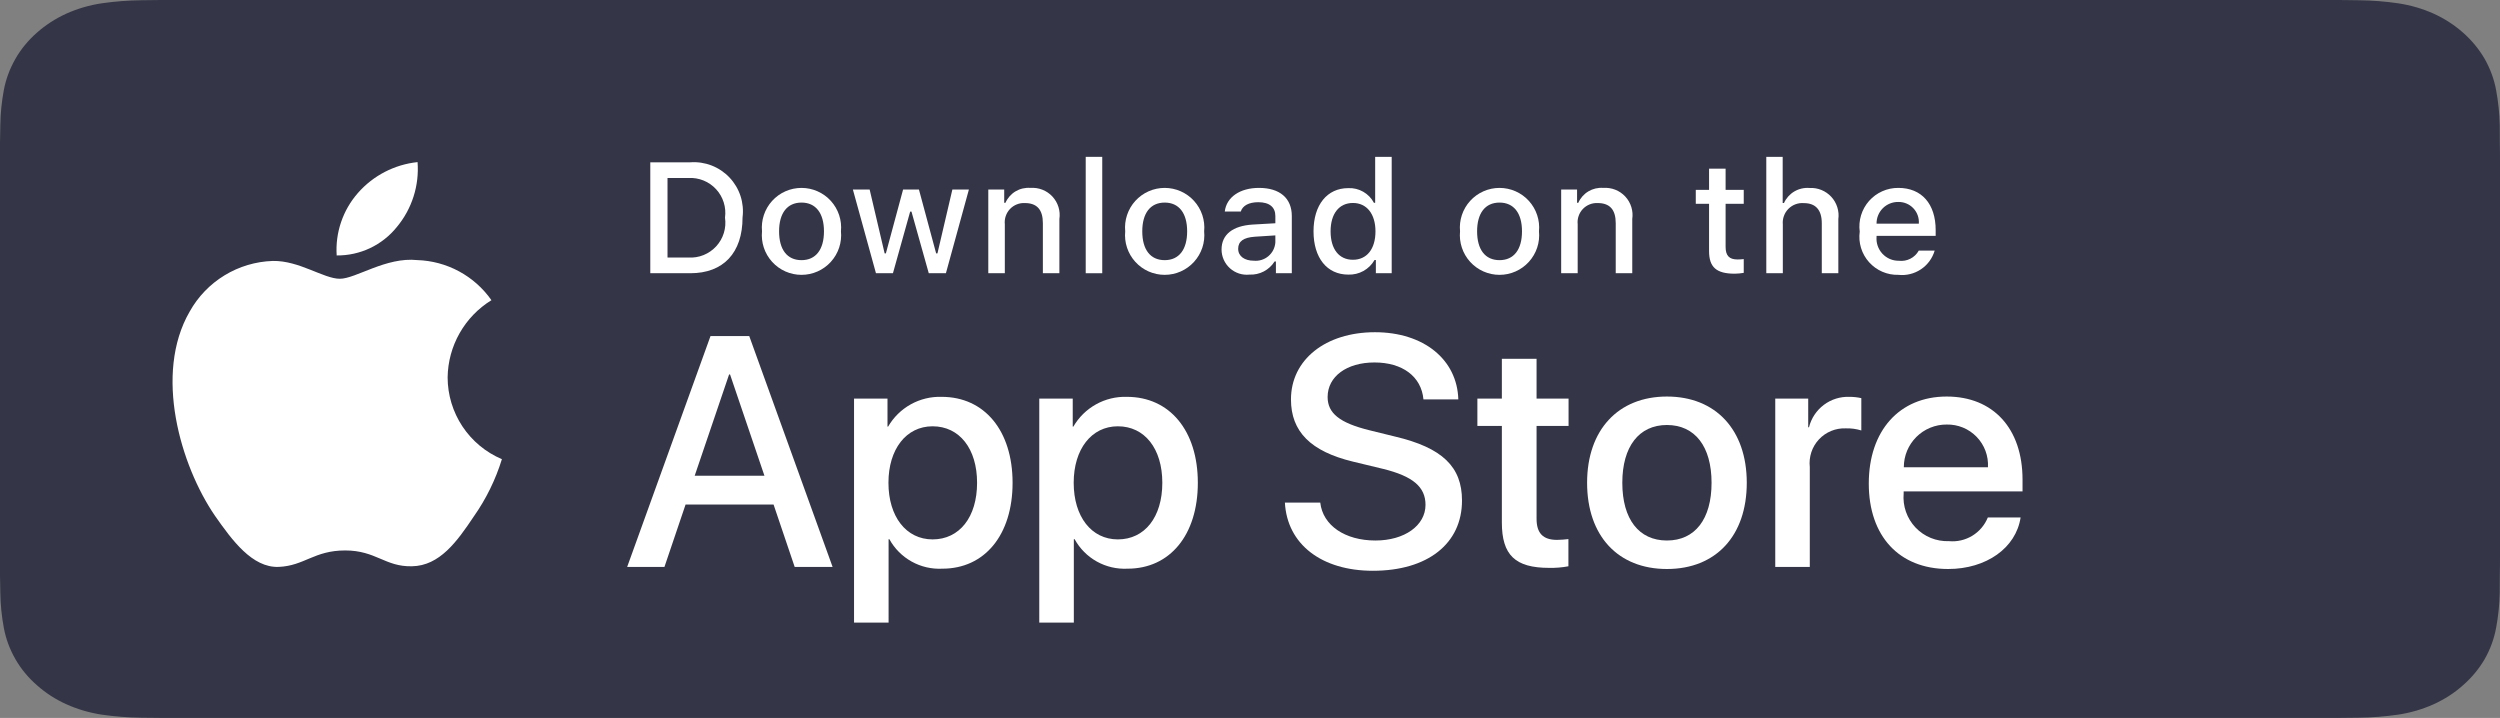
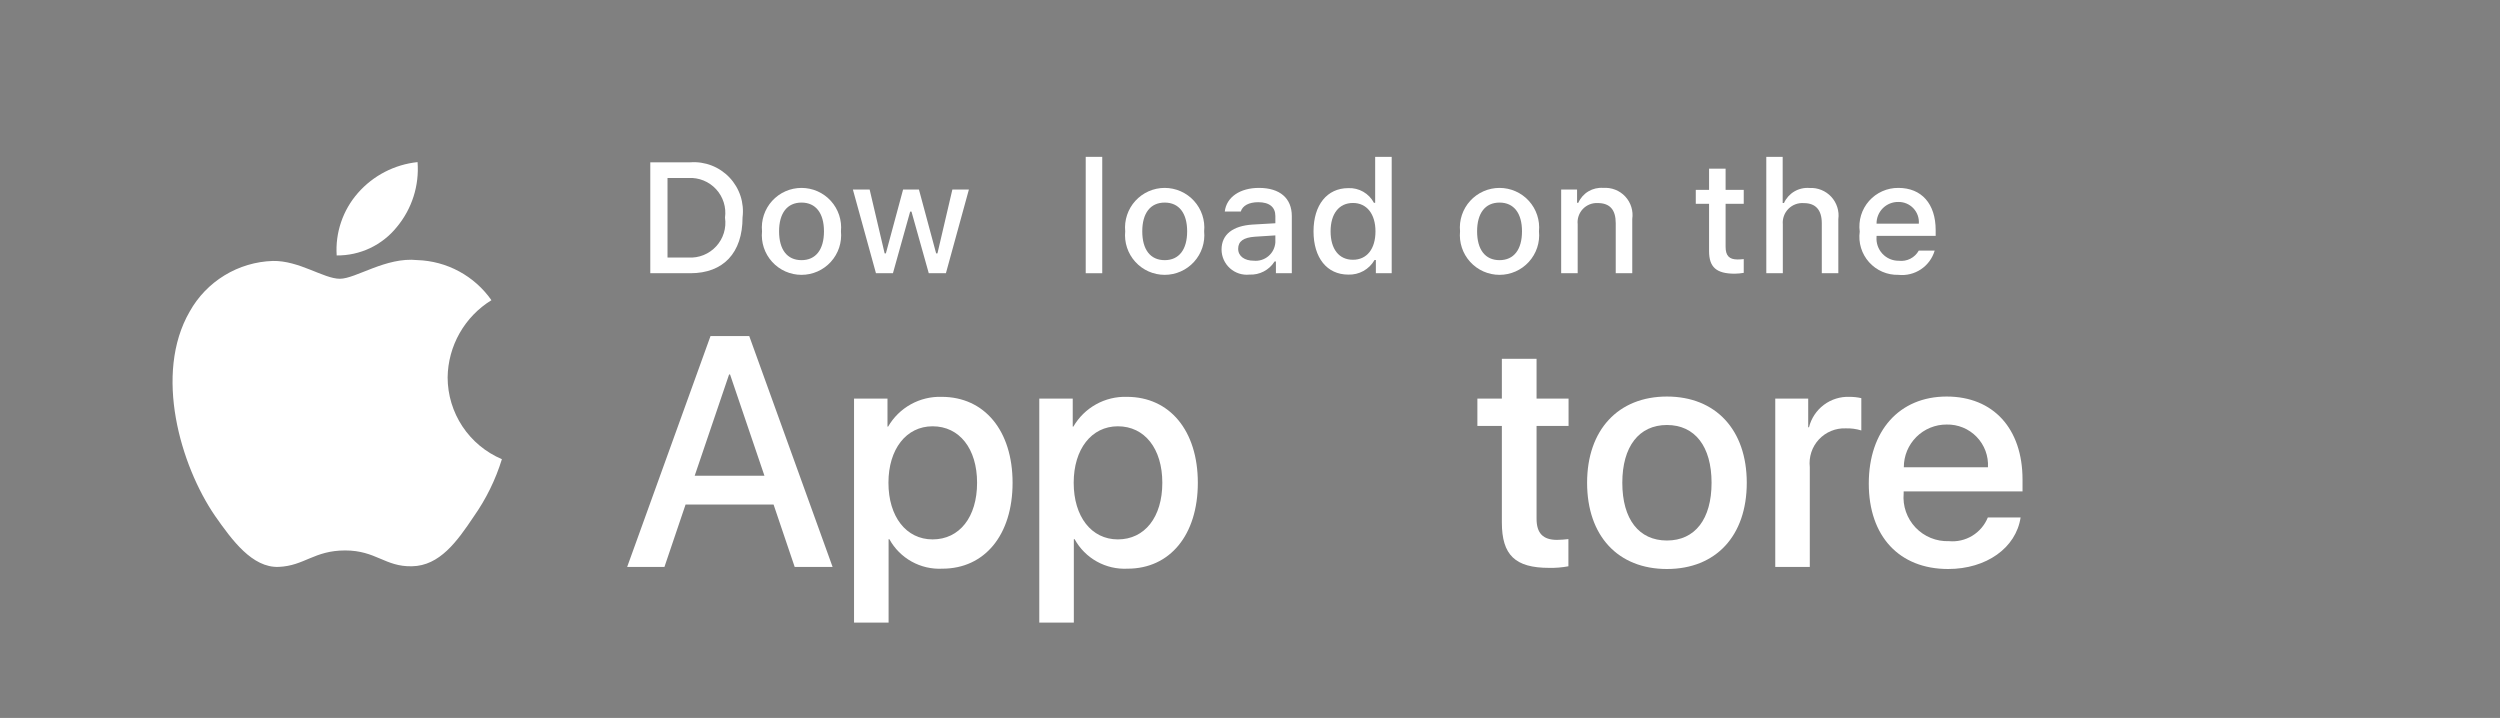
<svg xmlns="http://www.w3.org/2000/svg" width="195" height="56" viewBox="0 0 195 56" fill="none">
  <rect x="0" y="0" width="195" height="56" fill="#808080" stroke="none" />
-   <path d="M12.521 55.997C12.018 55.997 11.526 55.991 11.026 55.981C9.99 55.969 8.957 55.89 7.935 55.743C6.982 55.597 6.058 55.327 5.195 54.941C4.34 54.557 3.56 54.055 2.885 53.452C2.2 52.857 1.63 52.166 1.198 51.408C0.76 50.645 0.457 49.826 0.3 48.982C0.129 48.074 0.037 47.157 0.024 46.237C0.014 45.928 0 44.9 0 44.9V11.081C0 11.081 0.015 10.069 0.024 9.772C0.037 8.853 0.128 7.937 0.298 7.031C0.456 6.184 0.759 5.364 1.197 4.598C1.628 3.84 2.195 3.149 2.875 2.551C3.555 1.948 4.338 1.443 5.195 1.054C6.056 0.669 6.977 0.401 7.929 0.258C8.954 0.11 9.991 0.029 11.03 0.018L12.522 0H182.47L183.98 0.019C185.009 0.029 186.037 0.109 187.053 0.257C188.014 0.401 188.945 0.671 189.816 1.059C191.532 1.842 192.929 3.08 193.81 4.601C194.241 5.362 194.539 6.176 194.695 7.015C194.866 7.929 194.962 8.852 194.982 9.778C194.987 10.193 194.987 10.638 194.987 11.081C195 11.63 195 12.153 195 12.68V43.319C195 43.851 195 44.37 194.987 44.893C194.987 45.369 194.987 45.805 194.98 46.254C194.961 47.163 194.867 48.07 194.698 48.967C194.544 49.818 194.242 50.643 193.805 51.412C193.369 52.162 192.802 52.847 192.125 53.441C191.45 54.047 190.668 54.552 189.811 54.938C188.943 55.327 188.013 55.599 187.053 55.743C186.031 55.89 184.997 55.97 183.962 55.981C183.477 55.991 182.97 55.997 182.478 55.997L180.685 56L12.521 55.997Z" fill="#343647" />
  <path d="M60.338 39.352H53.475L51.827 44.219H48.919L55.42 26.213H58.441L64.942 44.219H61.985L60.338 39.352ZM54.186 37.107H59.626L56.944 29.208H56.869L54.186 37.107Z" fill="white" />
  <path d="M78.981 37.656C78.981 41.736 76.798 44.357 73.503 44.357C72.668 44.401 71.838 44.208 71.108 43.802C70.377 43.396 69.776 42.792 69.372 42.06H69.31V48.562H66.615V31.092H69.224V33.275H69.273C69.695 32.547 70.306 31.946 71.043 31.537C71.779 31.129 72.612 30.927 73.453 30.954C76.785 30.954 78.981 33.588 78.981 37.656ZM76.212 37.656C76.212 34.998 74.838 33.251 72.742 33.251C70.683 33.251 69.299 35.035 69.299 37.656C69.299 40.301 70.683 42.073 72.742 42.073C74.838 42.073 76.212 40.338 76.212 37.656Z" fill="white" />
  <path d="M93.431 37.656C93.431 41.736 91.247 44.357 87.952 44.357C87.117 44.4 86.287 44.208 85.557 43.802C84.826 43.396 84.225 42.792 83.822 42.06H83.759V48.562H81.064V31.091H83.673V33.275H83.722C84.144 32.547 84.756 31.946 85.492 31.537C86.228 31.128 87.061 30.927 87.902 30.954C91.234 30.954 93.431 33.588 93.431 37.656ZM90.661 37.656C90.661 34.998 89.287 33.251 87.192 33.251C85.133 33.251 83.748 35.035 83.748 37.656C83.748 40.301 85.133 42.073 87.192 42.073C89.287 42.073 90.661 40.338 90.661 37.656H90.661Z" fill="white" />
-   <path d="M102.98 39.203C103.18 40.988 104.914 42.16 107.285 42.16C109.556 42.16 111.19 40.988 111.19 39.378C111.19 37.98 110.205 37.144 107.871 36.57L105.537 36.008C102.231 35.209 100.696 33.663 100.696 31.154C100.696 28.047 103.404 25.913 107.248 25.913C111.053 25.913 113.661 28.047 113.749 31.154H111.029C110.866 29.357 109.38 28.272 107.21 28.272C105.039 28.272 103.554 29.37 103.554 30.967C103.554 32.24 104.502 32.989 106.823 33.562L108.807 34.05C112.501 34.923 114.036 36.407 114.036 39.041C114.036 42.41 111.353 44.52 107.085 44.52C103.092 44.52 100.396 42.459 100.222 39.202L102.98 39.203Z" fill="white" />
  <path d="M119.852 27.985V31.091H122.348V33.225H119.852V40.463C119.852 41.587 120.352 42.111 121.449 42.111C121.746 42.106 122.042 42.085 122.336 42.049V44.17C121.842 44.262 121.341 44.304 120.839 44.294C118.181 44.294 117.145 43.296 117.145 40.75V33.225H115.236V31.091H117.145V27.985H119.852Z" fill="white" />
  <path d="M123.794 37.656C123.794 33.526 126.227 30.93 130.02 30.93C133.826 30.93 136.248 33.526 136.248 37.656C136.248 41.798 133.839 44.382 130.02 44.382C126.203 44.382 123.794 41.798 123.794 37.656ZM133.502 37.656C133.502 34.823 132.204 33.15 130.02 33.15C127.837 33.15 126.54 34.835 126.54 37.656C126.54 40.501 127.837 42.16 130.02 42.16C132.204 42.16 133.502 40.501 133.502 37.656H133.502Z" fill="white" />
  <path d="M138.47 31.091H141.04V33.326H141.102C141.276 32.628 141.685 32.011 142.26 31.579C142.835 31.147 143.541 30.927 144.26 30.954C144.57 30.953 144.88 30.987 145.183 31.055V33.575C144.791 33.455 144.382 33.4 143.972 33.412C143.581 33.396 143.191 33.465 142.828 33.615C142.466 33.764 142.14 33.99 141.874 34.276C141.607 34.563 141.405 34.905 141.283 35.277C141.161 35.649 141.12 36.043 141.164 36.433V44.219H138.47L138.47 31.091Z" fill="white" />
  <path d="M157.607 40.364C157.245 42.747 154.924 44.382 151.955 44.382C148.136 44.382 145.765 41.824 145.765 37.718C145.765 33.601 148.148 30.93 151.841 30.93C155.473 30.93 157.757 33.425 157.757 37.406V38.329H148.485V38.492C148.443 38.975 148.503 39.461 148.663 39.919C148.823 40.377 149.078 40.796 149.412 41.148C149.746 41.499 150.151 41.776 150.6 41.959C151.049 42.142 151.532 42.228 152.017 42.21C152.654 42.27 153.293 42.122 153.839 41.789C154.385 41.457 154.809 40.957 155.049 40.364L157.607 40.364ZM148.498 36.445H155.061C155.085 36.011 155.02 35.576 154.868 35.169C154.716 34.761 154.482 34.389 154.179 34.076C153.877 33.763 153.513 33.516 153.111 33.35C152.708 33.185 152.276 33.104 151.841 33.114C151.402 33.111 150.967 33.195 150.561 33.362C150.155 33.528 149.786 33.773 149.475 34.083C149.165 34.393 148.918 34.761 148.75 35.166C148.583 35.572 148.497 36.007 148.498 36.445V36.445Z" fill="white" />
  <path d="M53.848 12.66C54.413 12.619 54.98 12.705 55.508 12.91C56.036 13.115 56.511 13.435 56.901 13.846C57.29 14.257 57.584 14.75 57.76 15.288C57.936 15.826 57.99 16.397 57.919 16.959C57.919 19.723 56.425 21.312 53.848 21.312H50.723V12.66H53.848ZM52.066 20.088H53.698C54.101 20.112 54.505 20.046 54.88 19.895C55.255 19.743 55.592 19.509 55.865 19.211C56.138 18.913 56.342 18.558 56.46 18.172C56.579 17.785 56.61 17.377 56.551 16.977C56.606 16.578 56.572 16.172 56.451 15.789C56.331 15.405 56.127 15.053 55.854 14.757C55.581 14.461 55.246 14.229 54.874 14.078C54.501 13.927 54.099 13.86 53.698 13.883H52.066V20.088Z" fill="white" />
  <path d="M59.437 18.044C59.396 17.615 59.445 17.182 59.581 16.773C59.717 16.364 59.937 15.988 60.227 15.669C60.517 15.35 60.87 15.095 61.265 14.921C61.659 14.747 62.085 14.657 62.516 14.657C62.947 14.657 63.373 14.747 63.768 14.921C64.162 15.095 64.515 15.35 64.805 15.669C65.095 15.988 65.315 16.364 65.451 16.773C65.587 17.182 65.636 17.615 65.595 18.044C65.637 18.474 65.588 18.907 65.453 19.317C65.317 19.727 65.097 20.104 64.807 20.423C64.517 20.743 64.163 20.998 63.769 21.173C63.374 21.348 62.948 21.438 62.516 21.438C62.084 21.438 61.658 21.348 61.263 21.173C60.869 20.998 60.515 20.743 60.225 20.423C59.935 20.104 59.715 19.727 59.579 19.317C59.444 18.907 59.395 18.474 59.437 18.044ZM64.27 18.044C64.27 16.629 63.634 15.801 62.518 15.801C61.398 15.801 60.768 16.629 60.768 18.044C60.768 19.471 61.398 20.292 62.518 20.292C63.634 20.292 64.27 19.465 64.27 18.044H64.27Z" fill="white" />
  <path d="M73.781 21.312H72.444L71.095 16.503H70.993L69.649 21.312H68.325L66.525 14.783H67.832L69.002 19.765H69.098L70.441 14.783H71.677L73.019 19.765H73.121L74.285 14.783H75.574L73.781 21.312Z" fill="white" />
-   <path d="M77.087 14.783H78.328V15.82H78.424C78.588 15.447 78.863 15.135 79.212 14.926C79.561 14.718 79.967 14.624 80.373 14.656C80.69 14.633 81.009 14.681 81.306 14.797C81.603 14.913 81.869 15.094 82.086 15.327C82.303 15.561 82.465 15.84 82.56 16.144C82.654 16.448 82.679 16.77 82.632 17.085V21.312H81.344V17.409C81.344 16.359 80.888 15.838 79.935 15.838C79.719 15.827 79.504 15.864 79.304 15.945C79.104 16.026 78.923 16.149 78.775 16.306C78.627 16.464 78.515 16.651 78.446 16.856C78.377 17.06 78.353 17.277 78.376 17.492V21.312H77.087L77.087 14.783Z" fill="white" />
  <path d="M84.686 12.234H85.975V21.312H84.686V12.234Z" fill="white" />
  <path d="M87.766 18.044C87.725 17.615 87.774 17.182 87.91 16.773C88.046 16.364 88.266 15.988 88.556 15.669C88.846 15.35 89.199 15.095 89.593 14.921C89.988 14.747 90.414 14.656 90.845 14.656C91.276 14.656 91.702 14.747 92.097 14.921C92.491 15.095 92.844 15.35 93.134 15.669C93.424 15.988 93.644 16.364 93.78 16.773C93.916 17.182 93.966 17.615 93.924 18.044C93.966 18.474 93.918 18.907 93.782 19.317C93.646 19.727 93.426 20.104 93.136 20.423C92.846 20.743 92.493 20.998 92.098 21.173C91.703 21.348 91.277 21.438 90.845 21.438C90.413 21.438 89.987 21.348 89.592 21.173C89.197 20.998 88.844 20.743 88.554 20.423C88.264 20.104 88.044 19.727 87.908 19.317C87.772 18.907 87.724 18.474 87.766 18.044ZM92.598 18.044C92.598 16.629 91.963 15.801 90.847 15.801C89.727 15.801 89.097 16.629 89.097 18.044C89.097 19.471 89.727 20.292 90.847 20.292C91.963 20.292 92.598 19.465 92.598 18.044H92.598Z" fill="white" />
  <path d="M95.281 19.465C95.281 18.29 96.156 17.612 97.71 17.516L99.478 17.414V16.851C99.478 16.161 99.022 15.772 98.142 15.772C97.422 15.772 96.924 16.036 96.781 16.497H95.533C95.665 15.376 96.72 14.656 98.201 14.656C99.838 14.656 100.761 15.471 100.761 16.851V21.312H99.521V20.394H99.419C99.212 20.723 98.921 20.992 98.577 21.172C98.232 21.352 97.846 21.437 97.458 21.419C97.184 21.448 96.906 21.419 96.644 21.334C96.382 21.248 96.141 21.109 95.936 20.925C95.731 20.741 95.567 20.516 95.454 20.265C95.341 20.013 95.282 19.741 95.281 19.465ZM99.478 18.907V18.361L97.884 18.463C96.985 18.524 96.577 18.829 96.577 19.405C96.577 19.993 97.087 20.335 97.788 20.335C97.993 20.355 98.201 20.335 98.398 20.274C98.595 20.213 98.778 20.113 98.936 19.979C99.093 19.846 99.223 19.683 99.316 19.499C99.409 19.314 99.464 19.113 99.478 18.907Z" fill="white" />
  <path d="M102.455 18.044C102.455 15.981 103.515 14.674 105.165 14.674C105.573 14.655 105.978 14.753 106.332 14.956C106.687 15.159 106.976 15.458 107.167 15.82H107.263V12.234H108.552V21.312H107.317V20.28H107.215C107.01 20.639 106.71 20.935 106.349 21.136C105.987 21.337 105.578 21.434 105.165 21.419C103.504 21.419 102.455 20.112 102.455 18.044ZM103.786 18.044C103.786 19.429 104.438 20.262 105.53 20.262C106.616 20.262 107.287 19.417 107.287 18.05C107.287 16.689 106.609 15.832 105.53 15.832C104.446 15.832 103.786 16.671 103.786 18.044H103.786Z" fill="white" />
  <path d="M113.883 18.044C113.842 17.615 113.891 17.182 114.027 16.773C114.163 16.364 114.383 15.988 114.673 15.669C114.963 15.35 115.317 15.095 115.711 14.921C116.105 14.747 116.531 14.657 116.962 14.657C117.393 14.657 117.82 14.747 118.214 14.921C118.608 15.095 118.961 15.35 119.251 15.669C119.541 15.988 119.761 16.364 119.897 16.773C120.033 17.182 120.083 17.615 120.041 18.044C120.083 18.474 120.035 18.907 119.899 19.317C119.763 19.727 119.543 20.104 119.253 20.423C118.963 20.743 118.61 20.998 118.215 21.173C117.821 21.348 117.394 21.438 116.962 21.438C116.531 21.438 116.104 21.348 115.709 21.173C115.315 20.998 114.961 20.743 114.671 20.423C114.381 20.104 114.161 19.727 114.026 19.317C113.89 18.907 113.841 18.474 113.883 18.044ZM118.716 18.044C118.716 16.629 118.08 15.801 116.964 15.801C115.844 15.801 115.214 16.629 115.214 18.044C115.214 19.471 115.844 20.292 116.964 20.292C118.08 20.292 118.716 19.465 118.716 18.044Z" fill="white" />
  <path d="M121.771 14.783H123.011V15.82H123.107C123.271 15.447 123.546 15.135 123.895 14.926C124.245 14.718 124.65 14.624 125.056 14.656C125.373 14.633 125.692 14.681 125.989 14.797C126.286 14.913 126.552 15.094 126.769 15.327C126.987 15.561 127.148 15.84 127.243 16.144C127.337 16.448 127.362 16.77 127.316 17.085V21.312H126.027V17.409C126.027 16.359 125.571 15.838 124.618 15.838C124.402 15.827 124.187 15.864 123.987 15.945C123.787 16.026 123.606 16.149 123.458 16.306C123.31 16.464 123.198 16.651 123.129 16.856C123.06 17.06 123.036 17.277 123.059 17.492V21.312H121.771V14.783Z" fill="white" />
  <path d="M134.597 13.157V14.812H136.012V15.898H134.597V19.255C134.597 19.939 134.879 20.238 135.52 20.238C135.684 20.238 135.849 20.228 136.012 20.209V21.282C135.78 21.323 135.546 21.345 135.311 21.348C133.878 21.348 133.307 20.844 133.307 19.585V15.898H132.271V14.812H133.307V13.157H134.597Z" fill="white" />
  <path d="M137.771 12.234H139.049V15.832H139.151C139.322 15.456 139.605 15.142 139.961 14.932C140.318 14.723 140.73 14.629 141.142 14.662C141.458 14.645 141.774 14.698 142.067 14.817C142.36 14.936 142.624 15.118 142.838 15.35C143.053 15.583 143.214 15.86 143.309 16.162C143.405 16.463 143.432 16.783 143.39 17.096V21.312H142.1V17.414C142.1 16.371 141.615 15.843 140.704 15.843C140.483 15.825 140.26 15.855 140.051 15.932C139.843 16.009 139.654 16.131 139.497 16.288C139.341 16.446 139.22 16.636 139.145 16.845C139.069 17.054 139.04 17.277 139.06 17.498V21.312H137.772L137.771 12.234Z" fill="white" />
  <path d="M150.904 19.549C150.729 20.145 150.35 20.662 149.832 21.007C149.315 21.352 148.693 21.505 148.075 21.438C147.645 21.449 147.217 21.367 146.822 21.196C146.427 21.026 146.074 20.771 145.787 20.451C145.5 20.13 145.286 19.751 145.16 19.339C145.034 18.928 145 18.494 145.059 18.068C145.001 17.64 145.037 17.205 145.162 16.792C145.287 16.38 145.5 15.999 145.785 15.675C146.071 15.352 146.423 15.093 146.817 14.918C147.211 14.742 147.638 14.653 148.069 14.656C149.886 14.656 150.982 15.898 150.982 17.948V18.398H146.371V18.47C146.351 18.709 146.381 18.951 146.46 19.178C146.538 19.405 146.663 19.613 146.827 19.79C146.991 19.966 147.189 20.106 147.41 20.201C147.631 20.295 147.87 20.343 148.11 20.34C148.418 20.377 148.731 20.322 149.007 20.181C149.284 20.04 149.512 19.82 149.663 19.549L150.904 19.549ZM146.371 17.445H149.669C149.685 17.225 149.656 17.005 149.582 16.798C149.508 16.591 149.391 16.402 149.24 16.243C149.089 16.084 148.906 15.958 148.703 15.873C148.5 15.789 148.282 15.748 148.062 15.753C147.839 15.75 147.618 15.792 147.411 15.876C147.205 15.96 147.017 16.085 146.86 16.242C146.702 16.4 146.578 16.588 146.494 16.794C146.41 17 146.368 17.222 146.371 17.445H146.371Z" fill="white" />
  <path d="M34.915 29.436C34.931 28.226 35.252 27.039 35.85 25.986C36.447 24.934 37.301 24.049 38.332 23.415C37.677 22.48 36.813 21.71 35.808 21.167C34.804 20.624 33.686 20.323 32.545 20.287C30.11 20.031 27.75 21.744 26.509 21.744C25.244 21.744 23.334 20.312 21.276 20.354C19.946 20.397 18.649 20.784 17.512 21.478C16.376 22.171 15.438 23.146 14.791 24.31C11.986 29.165 14.078 36.301 16.764 40.225C18.108 42.147 19.679 44.294 21.735 44.218C23.746 44.134 24.497 42.935 26.925 42.935C29.33 42.935 30.035 44.218 32.132 44.169C34.29 44.134 35.649 42.239 36.946 40.299C37.912 38.929 38.655 37.416 39.148 35.815C37.894 35.284 36.824 34.397 36.071 33.262C35.319 32.128 34.917 30.797 34.915 29.436Z" fill="white" />
  <path d="M30.954 17.706C32.131 16.293 32.711 14.477 32.57 12.644C30.772 12.833 29.112 13.692 27.919 15.051C27.336 15.714 26.89 16.486 26.605 17.323C26.32 18.159 26.203 19.043 26.261 19.925C27.16 19.934 28.05 19.739 28.863 19.355C29.675 18.97 30.391 18.407 30.954 17.706Z" fill="white" />
</svg>